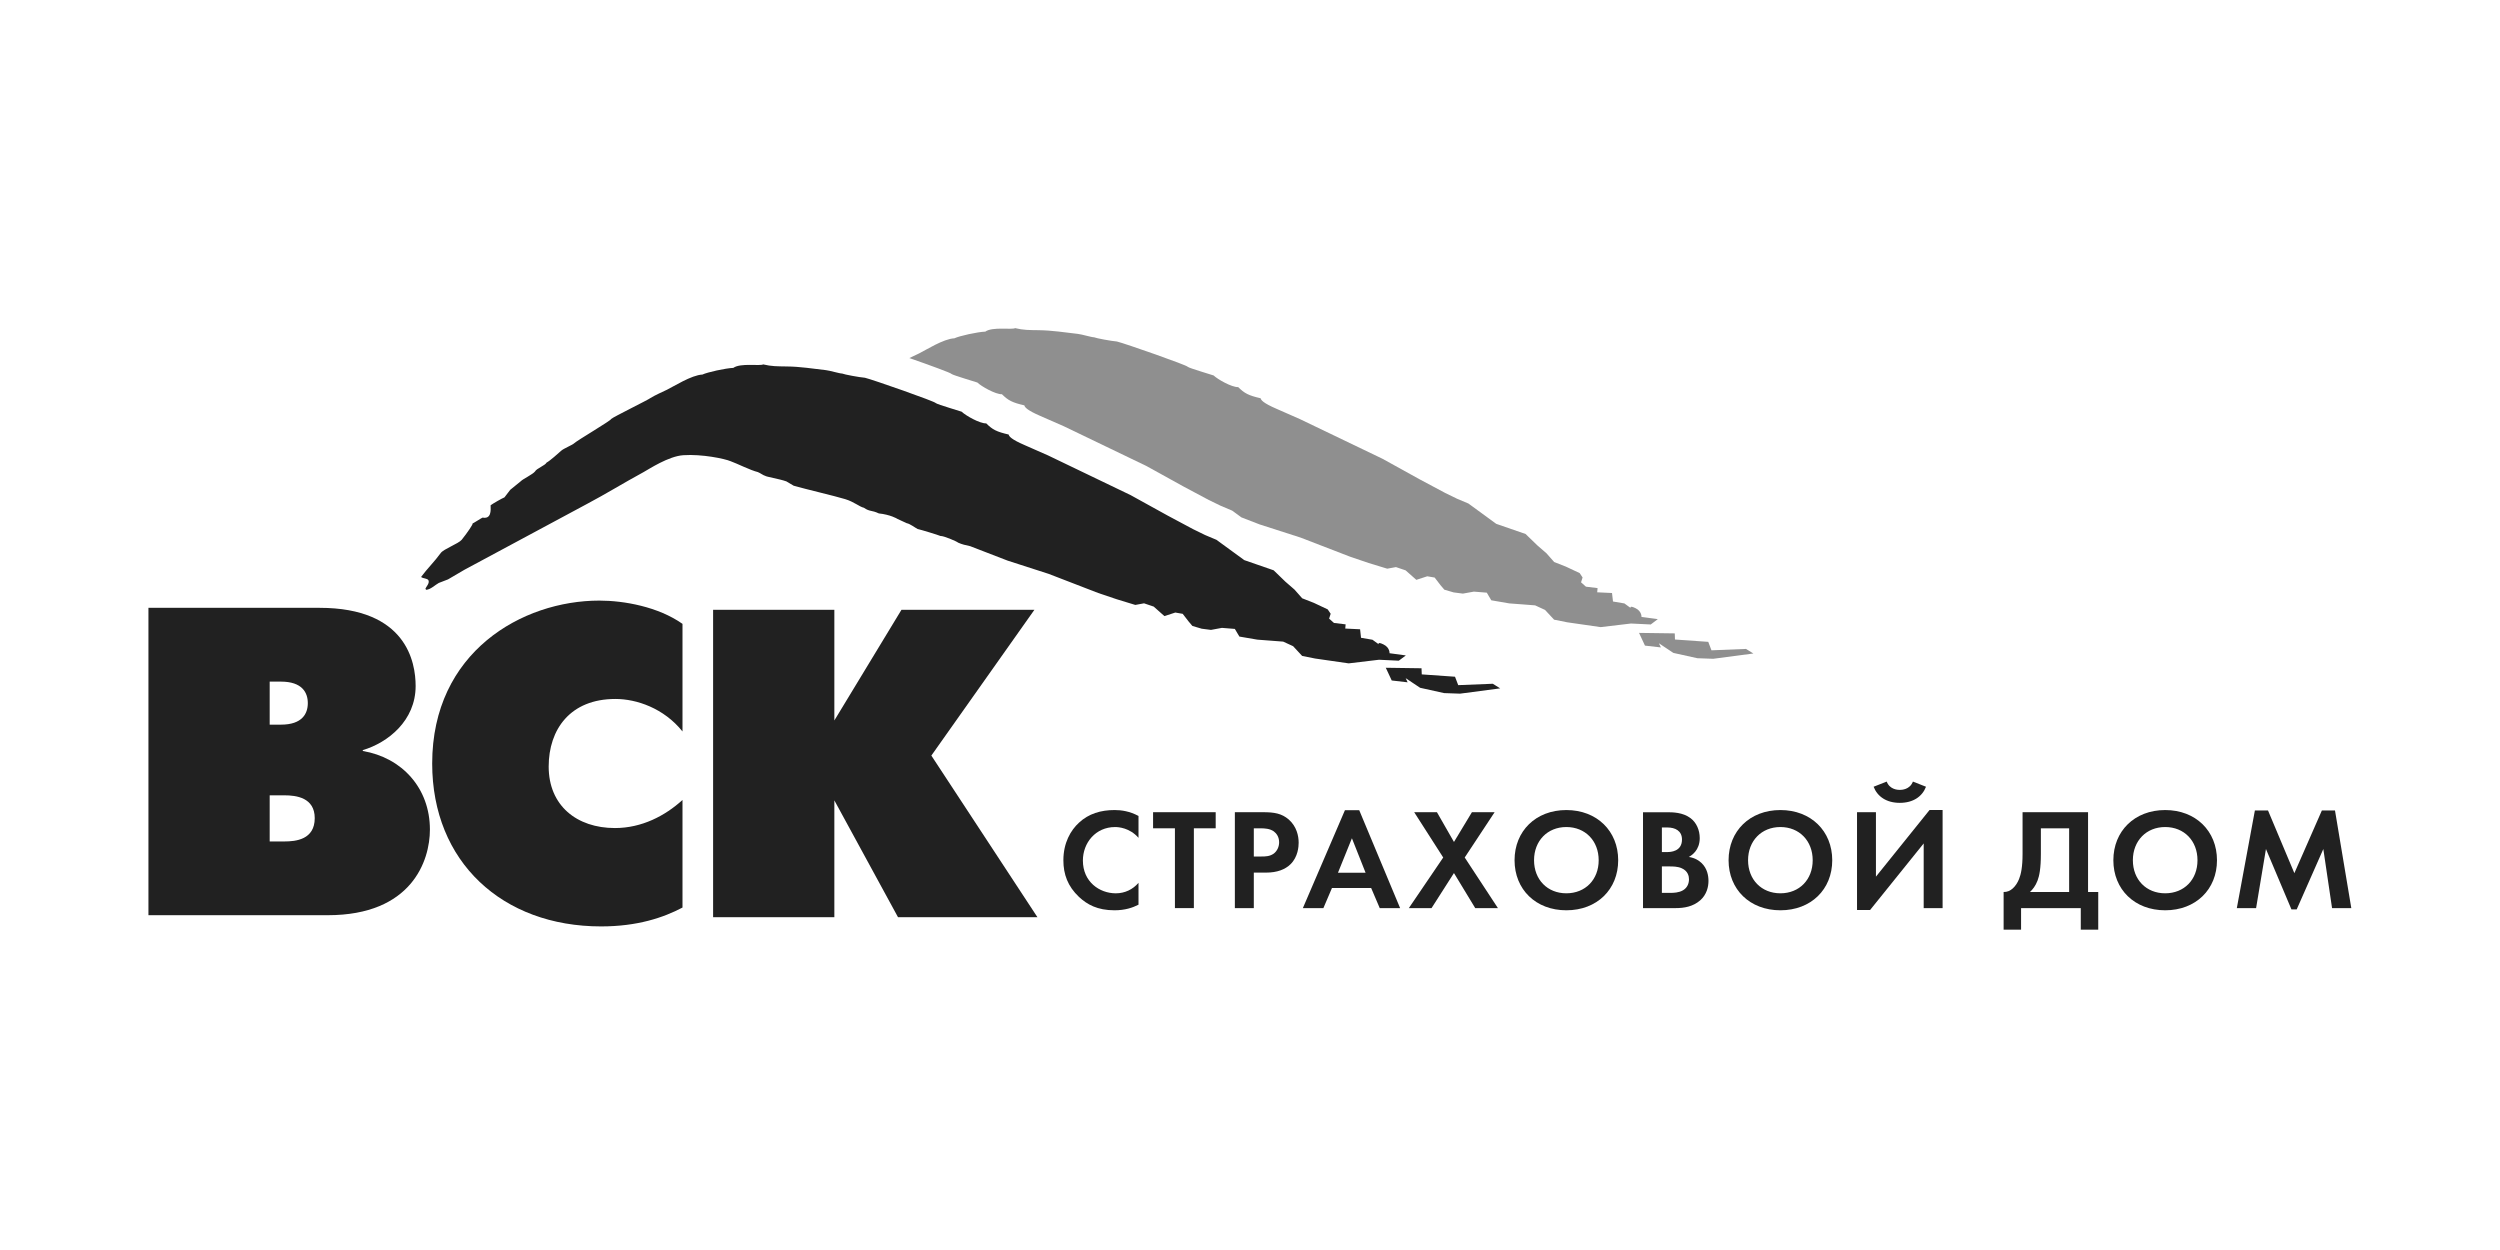
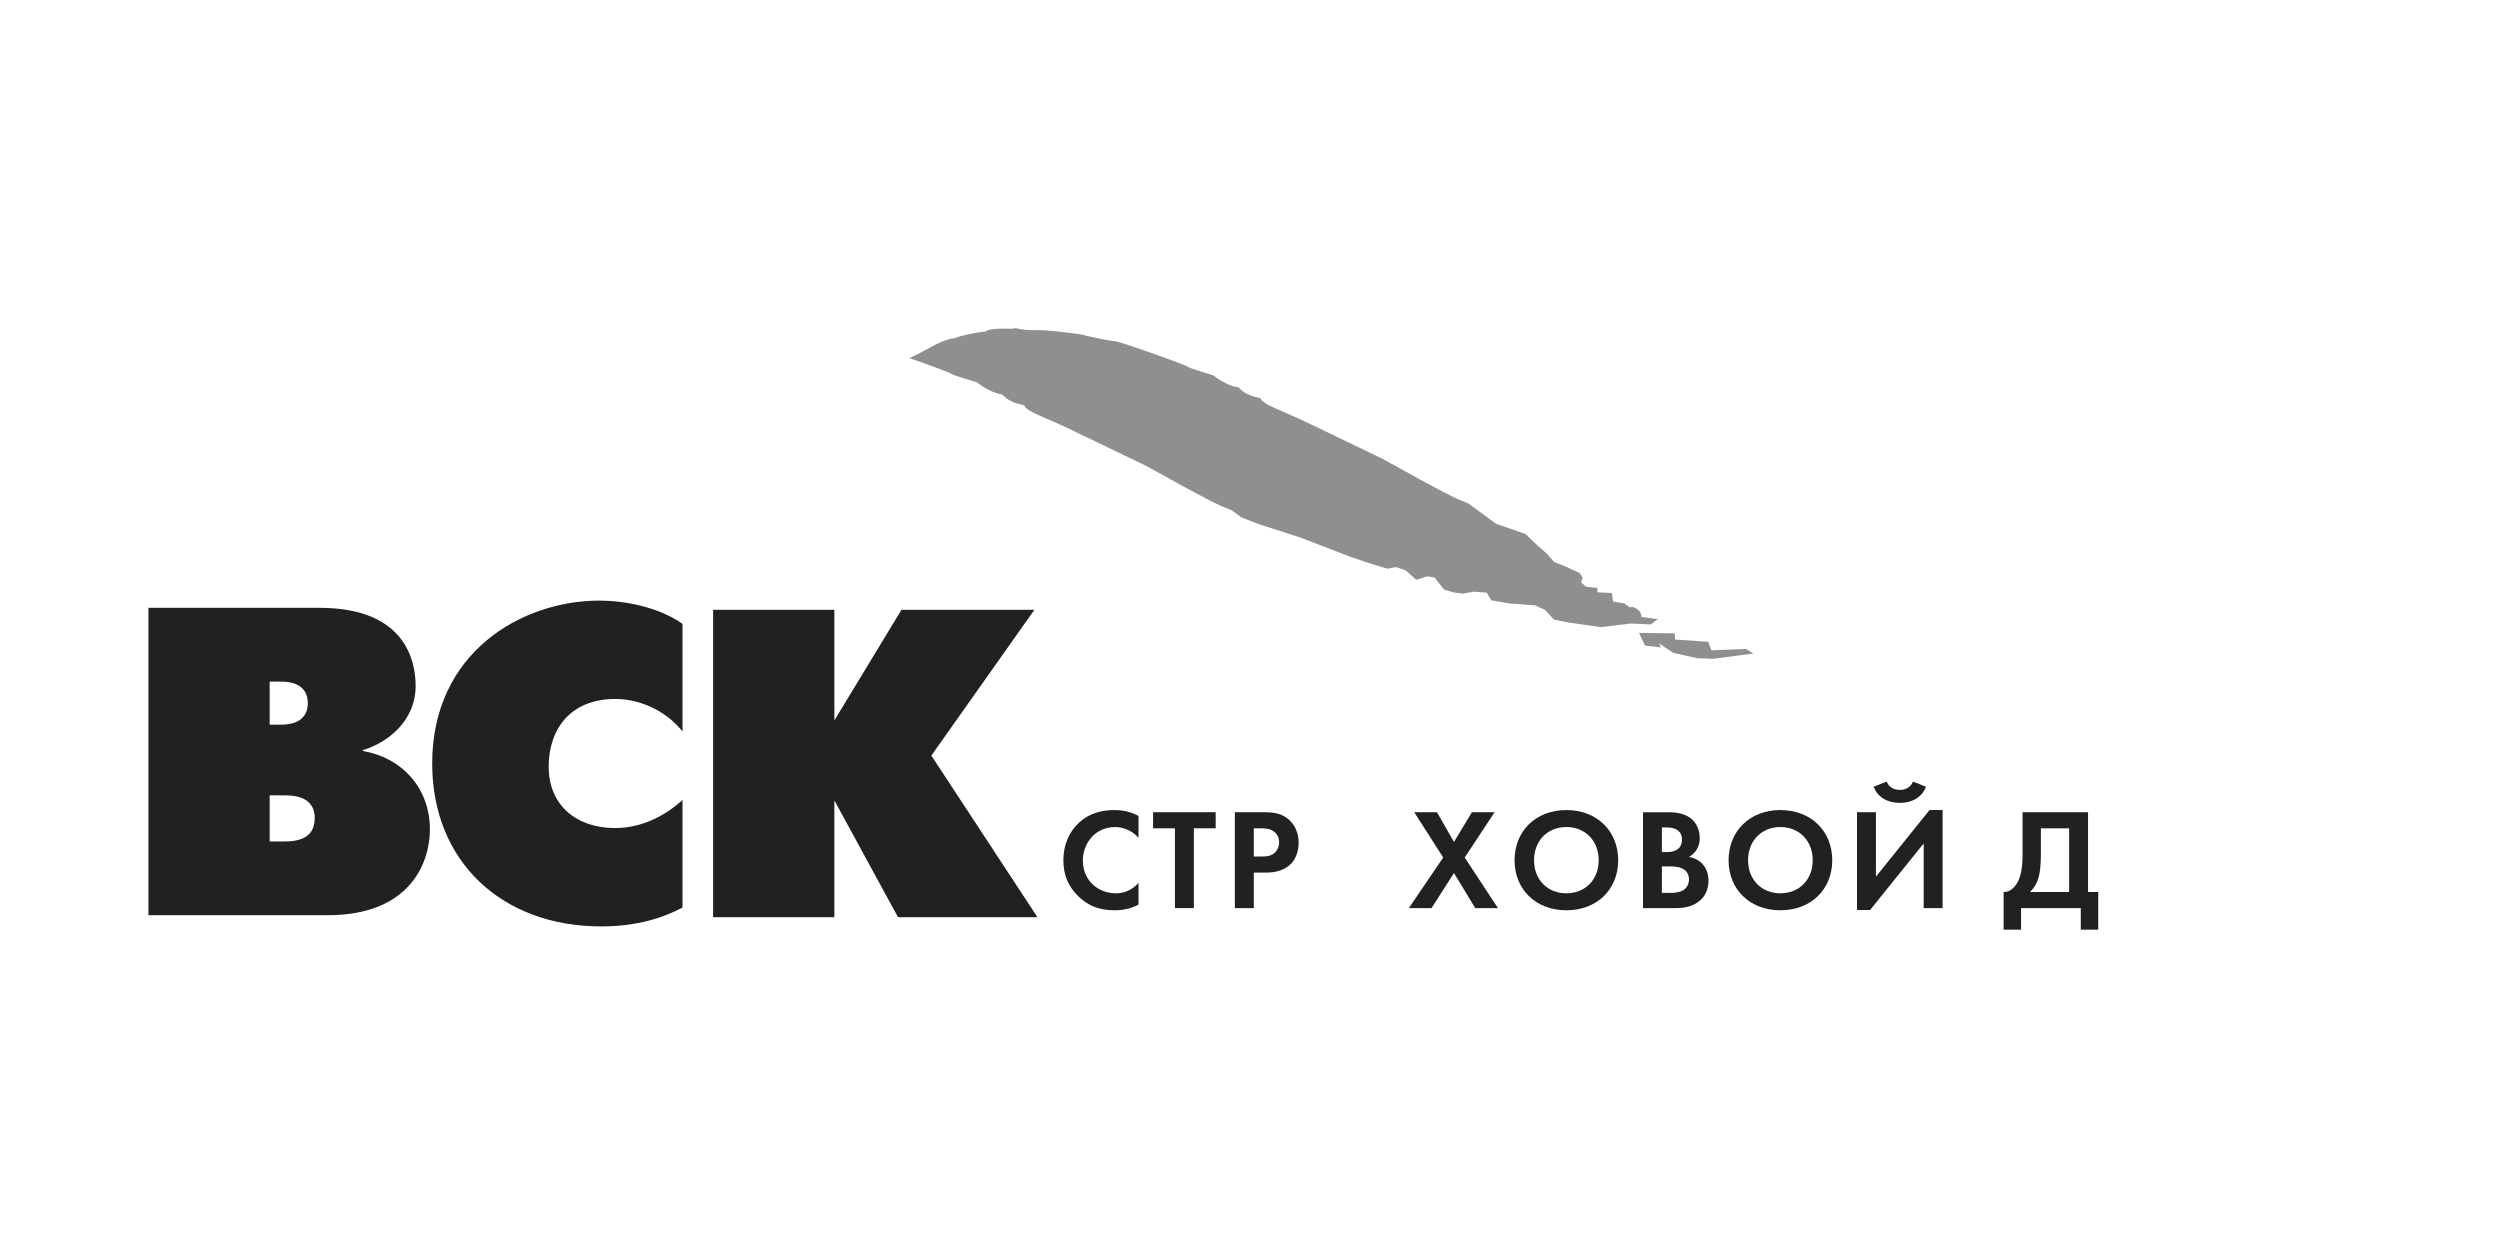
<svg xmlns="http://www.w3.org/2000/svg" width="320" height="160" viewBox="0 0 320 160" fill="none">
  <path d="M91.277 78.054H106.797V92.219L115.388 78.054H132.404L119.213 96.714L132.793 117.403H114.946L106.797 102.447V117.403H91.277V78.054Z" fill="#212121" />
  <path d="M87.359 116.167C84.919 117.454 81.593 118.581 76.939 118.581C64.3 118.581 55.32 110.32 55.32 97.73C55.32 83.453 66.85 76.876 76.716 76.876C79.875 76.876 84.253 77.664 87.359 79.854V93.627C84.975 90.649 81.483 89.467 78.769 89.467C73.003 89.467 70.231 93.346 70.231 98.122C70.231 103.124 73.834 105.99 78.712 105.99C82.148 105.99 85.142 104.418 87.359 102.397V116.167Z" fill="#212121" />
  <path d="M34.52 92.752V87.247H35.963C38.678 87.247 39.4 88.653 39.4 90C39.4 91.35 38.678 92.755 35.963 92.755H34.52V92.752ZM19 77.802V117.146H41.949C52.702 117.146 55.029 110.177 55.029 106.189C55.029 100.848 51.426 96.969 46.437 96.128V96.016C49.653 95.059 53.201 92.249 53.201 87.807C53.201 84.776 52.038 77.802 40.895 77.802H19ZM34.52 107.708V101.801H36.405C37.901 101.801 40.286 102.084 40.286 104.723C40.286 107.478 37.846 107.706 36.405 107.706H34.52V107.708Z" fill="#212121" />
  <path d="M223.489 83.063L219.068 83.24L218.657 82.156L214.397 81.858L214.37 81.073L209.797 81.01L210.554 82.639L212.595 82.871L212.339 82.338L214.189 83.572L217.257 84.252L219.293 84.325L224.435 83.647L223.489 83.063Z" fill="#8F8F8F" />
  <path d="M212.202 79.249L210.111 78.97C210.111 78.97 210.166 78.25 209.354 77.85C208.537 77.451 208.718 77.819 208.718 77.819L207.925 77.24L206.462 76.993L206.338 75.905L204.443 75.815L204.489 75.277L203 75.095L202.374 74.538L202.57 73.918L202.2 73.358L200.424 72.524L198.931 71.938L197.949 70.821L196.785 69.813L195.275 68.352L191.516 67.05L187.956 64.45L186.512 63.842L184.981 63.096L181.738 61.366L176.961 58.724L166.397 53.648L163.386 52.323C161.675 51.586 161.401 51.198 161.362 50.978C159.814 50.621 159.3 50.353 158.49 49.55C157.666 49.584 155.845 48.545 155.343 48.058C155.343 48.034 152.234 47.135 152.034 46.955C152.026 46.771 143.957 43.948 142.965 43.713C142.263 43.657 140.311 43.296 140.043 43.173C139.718 43.175 138.473 42.792 137.974 42.739C136.294 42.548 134.693 42.288 132.96 42.264C131.725 42.247 131.02 42.262 129.935 42C129.55 42.237 127.027 41.789 126.121 42.448C125.108 42.487 122.798 42.996 122.16 43.304C120.778 43.355 118.425 44.857 117.634 45.242C117.237 45.431 116.817 45.63 116.398 45.831C118.927 46.711 121.787 47.755 121.792 47.864C121.992 48.043 125.101 48.94 125.104 48.964C125.603 49.451 127.429 50.491 128.248 50.462C129.058 51.266 129.572 51.528 131.118 51.886C131.161 52.109 131.436 52.495 133.144 53.234L136.155 54.554L146.717 59.636L151.496 62.277L154.736 64.004L156.268 64.748L157.714 65.359L158.896 66.222L161.226 67.123L166.476 68.812L172.818 71.259L175.181 72.064L177.566 72.791L178.684 72.587L179.919 73.007L181.291 74.221L182.689 73.765L183.635 73.927L184.381 74.899L184.878 75.481L186.07 75.829L187.253 75.982L188.656 75.728L190.309 75.861L190.885 76.838L193.191 77.235L194.842 77.359L196.496 77.487L197.765 78.071L198.923 79.319L200.582 79.651L204.883 80.271L208.764 79.811L211.296 79.932L212.202 79.249Z" fill="#8F8F8F" />
-   <path d="M177.381 85.473L181.954 85.539L181.985 86.322L186.241 86.62L186.652 87.698L191.078 87.521L192.022 88.11L186.884 88.788L184.846 88.716L181.775 88.037L179.926 86.804L180.177 87.337L178.141 87.102L177.381 85.473Z" fill="#212121" />
-   <path d="M177.86 83.612C177.86 83.612 177.917 82.898 177.1 82.495C176.29 82.093 176.469 82.464 176.469 82.464L175.676 81.887L174.211 81.638L174.092 80.547L172.194 80.455L172.24 79.917L170.749 79.738L170.125 79.183L170.326 78.563L169.948 78.003L168.175 77.167L166.682 76.583L165.697 75.468L164.531 74.455L163.028 72.999L159.267 71.695L155.704 69.095L154.259 68.487L152.727 67.738L149.487 66.008L144.71 63.37L134.146 58.291L131.133 56.965C129.424 56.228 129.149 55.841 129.109 55.62C127.56 55.262 127.046 54.998 126.239 54.193C125.417 54.227 123.594 53.188 123.094 52.698C123.094 52.676 119.985 51.775 119.782 51.598C119.775 51.416 111.708 48.591 110.716 48.353C110.011 48.298 108.062 47.937 107.792 47.813C107.464 47.815 106.226 47.432 105.722 47.379C104.042 47.188 102.437 46.924 100.709 46.907C99.471 46.887 98.769 46.902 97.684 46.643C97.299 46.88 94.776 46.429 93.87 47.088C92.859 47.132 90.549 47.639 89.908 47.944C88.529 47.999 86.174 49.499 85.382 49.882C84.687 50.217 83.894 50.556 83.246 50.956C82.938 51.198 78.517 53.359 78.224 53.631C78.293 53.784 73.898 56.357 73.485 56.745C73.301 56.941 72.132 57.416 71.839 57.69C71.526 57.973 70.359 59.018 69.965 59.209C69.788 59.572 68.67 59.972 68.491 60.336C68.223 60.704 66.89 61.337 66.675 61.586C66.646 61.615 65.905 62.216 65.313 62.694C65.064 63.018 64.816 63.34 64.57 63.663C64.283 63.772 63.105 64.445 62.799 64.673C62.828 65.364 62.88 66.461 61.774 66.253C61.745 66.231 60.507 67.033 60.476 67.011C60.636 67.002 59.795 68.225 59.098 69.091C58.687 69.59 56.785 70.271 56.417 70.784C55.659 71.834 54.679 72.796 53.922 73.818C53.922 73.845 53.922 73.869 53.922 73.898C53.953 73.896 53.982 73.896 54.013 73.896C54.02 74.034 54.746 74.01 54.851 74.295C54.997 74.695 54.55 75.056 54.438 75.417C54.469 75.417 54.5 75.417 54.529 75.415C54.529 75.444 54.531 75.468 54.531 75.497C55.114 75.471 55.693 74.87 56.163 74.618C56.557 74.468 56.954 74.315 57.346 74.162C58.044 73.755 58.744 73.343 59.442 72.934C64.672 70.125 69.898 67.312 75.131 64.506C77.638 63.178 79.626 61.93 82.391 60.421C83.05 60.062 85.567 58.39 87.464 58.266C89.868 58.106 92.757 58.712 93.528 59.039C94.267 59.296 96.088 60.21 97 60.425C97.285 60.53 97.806 60.905 97.932 60.898C98.021 61.024 99.748 61.293 100.656 61.618C100.969 61.807 101.28 61.988 101.591 62.172C103.091 62.604 106.826 63.476 108.179 63.888C109.326 64.232 110.007 64.869 110.578 64.993C111.366 65.533 111.522 65.26 112.492 65.718C113.937 65.868 114.829 66.379 114.877 66.423C115.326 66.607 115.624 66.793 116.076 66.975C116.451 67.026 117.171 67.569 117.452 67.712C117.789 67.775 120.141 68.49 120.38 68.606C120.767 68.57 122.437 69.284 122.645 69.461C123.118 69.679 123.649 69.798 124.184 69.91L128.984 71.763L134.234 73.457L140.566 75.902L142.935 76.702L145.319 77.431L146.438 77.225L147.675 77.644L149.045 78.861L150.44 78.405L151.386 78.57L152.134 79.539L152.626 80.121L153.819 80.475L155.004 80.627L156.407 80.368L158.06 80.501L158.641 81.48L160.942 81.875L162.596 82.001L164.247 82.127L165.518 82.711L166.675 83.959L168.335 84.291L172.632 84.911L176.515 84.448L179.045 84.57L179.948 83.894L177.86 83.612Z" fill="#212121" />
  <path d="M145.729 115.799C144.983 116.185 143.996 116.517 142.653 116.517C140.472 116.517 139.153 115.78 138.106 114.803C136.672 113.442 136.113 111.915 136.113 110.112C136.113 107.883 137.045 106.281 138.106 105.307C139.353 104.146 140.902 103.686 142.675 103.686C143.55 103.686 144.594 103.836 145.729 104.442V107.241C144.591 105.954 143.177 105.862 142.73 105.862C140.233 105.862 138.61 107.885 138.61 110.151C138.61 112.872 140.735 114.345 142.823 114.345C143.977 114.345 145.002 113.851 145.729 113.001V115.799Z" fill="#212121" />
  <path d="M152.812 116.238H150.39V106.022H147.594V103.962H155.608V106.022H152.815V116.238H152.812Z" fill="#212121" />
  <path d="M160.488 106.024H161.327C161.902 106.024 162.536 106.063 163.04 106.412C163.391 106.669 163.728 107.131 163.728 107.81C163.728 108.345 163.506 108.895 163.059 109.247C162.536 109.632 161.941 109.632 161.472 109.632H160.488V106.024ZM158.062 103.964V116.238H160.488V111.694H162.053C163.489 111.694 164.509 111.287 165.2 110.609C166.151 109.666 166.228 108.343 166.228 107.866C166.228 106.984 165.967 105.784 164.959 104.897C164.048 104.11 163.076 103.962 161.68 103.962H158.062V103.964Z" fill="#212121" />
-   <path d="M171.26 111.709L173.045 107.296L174.794 111.709H171.26ZM176.606 116.238H179.215L173.98 103.705H172.152L166.766 116.238H169.394L170.493 113.662H175.507L176.606 116.238Z" fill="#212121" />
  <path d="M184.732 109.761L181.018 103.964H183.929L186.108 107.771L188.404 103.964H191.31L187.484 109.761L191.735 116.24H188.83L186.106 111.75L183.236 116.24H180.33L184.732 109.761Z" fill="#212121" />
  <path d="M200.492 114.343C198.071 114.343 196.358 112.593 196.358 110.112C196.358 107.626 198.074 105.86 200.492 105.86C202.917 105.86 204.631 107.626 204.631 110.112C204.633 112.596 202.917 114.343 200.492 114.343ZM200.492 103.686C196.58 103.686 193.863 106.376 193.863 110.112C193.863 113.849 196.583 116.517 200.492 116.517C204.411 116.517 207.128 113.849 207.128 110.112C207.128 106.376 204.411 103.686 200.492 103.686Z" fill="#212121" />
  <path d="M212.721 105.917H213.43C214.419 105.917 215.294 106.337 215.294 107.459C215.294 109.024 213.786 109.063 213.413 109.063H212.721V105.917ZM210.305 103.964V116.238H214.477C215.557 116.238 216.69 116.056 217.626 115.244C218.482 114.488 218.685 113.478 218.685 112.76C218.685 112.118 218.537 111.159 217.791 110.461C217.476 110.165 216.988 109.816 216.169 109.69C216.506 109.506 217.566 108.857 217.566 107.279C217.566 106.245 217.136 105.29 216.41 104.74C215.409 103.967 214.068 103.967 213.375 103.967H210.305V103.964ZM212.721 110.902H213.617C214.138 110.902 214.756 110.902 215.275 111.144C216.056 111.491 216.19 112.155 216.19 112.54C216.19 113.017 216.023 113.606 215.425 113.957C214.885 114.272 214.214 114.289 213.77 114.289H212.721V110.902Z" fill="#212121" />
  <path d="M227.891 114.343C225.471 114.343 223.752 112.593 223.752 110.112C223.752 107.626 225.473 105.86 227.891 105.86C230.309 105.86 232.025 107.626 232.025 110.112C232.025 112.596 230.312 114.343 227.891 114.343ZM227.891 103.686C223.979 103.686 221.258 106.376 221.258 110.112C221.258 113.849 223.982 116.517 227.891 116.517C231.805 116.517 234.527 113.849 234.527 110.112C234.527 106.376 231.805 103.686 227.891 103.686Z" fill="#212121" />
  <path d="M240.12 103.965V112.211L246.98 103.683H248.653V116.238H246.232V107.958L239.374 116.478H237.699V103.965H240.12ZM241.499 100.042C241.888 101.074 242.935 101.108 243.174 101.108C243.417 101.108 244.462 101.071 244.853 100.042L246.529 100.703C246.046 101.956 244.889 102.765 243.174 102.765C241.46 102.765 240.309 101.956 239.821 100.703L241.499 100.042Z" fill="#212121" />
  <path d="M261.232 106.024H264.85V114.175H259.835C260.183 113.848 260.542 113.405 260.802 112.724C261.029 112.135 261.232 111.193 261.232 109.298V106.024ZM258.888 103.964V109.298C258.888 110.991 258.683 111.912 258.437 112.523C258.064 113.441 257.359 114.217 256.463 114.175V119H258.697V116.238H266.339V119H268.575V114.175H267.271V103.964H258.888Z" fill="#212121" />
-   <path d="M277.143 114.343C274.72 114.343 273.007 112.593 273.007 110.112C273.007 107.626 274.723 105.86 277.143 105.86C279.571 105.86 281.279 107.626 281.279 110.112C281.282 112.596 279.571 114.343 277.143 114.343ZM277.143 103.686C273.229 103.686 270.51 106.376 270.51 110.112C270.51 113.849 273.231 116.517 277.143 116.517C281.055 116.517 283.774 113.849 283.774 110.112C283.774 106.376 281.057 103.686 277.143 103.686Z" fill="#212121" />
-   <path d="M286.314 116.238L288.625 103.741H290.305L293.679 111.767L297.199 103.741H298.879L300.967 116.238H298.503L297.385 108.675L293.978 116.402H293.304L290.042 108.675L288.78 116.238H286.314Z" fill="#212121" />
</svg>